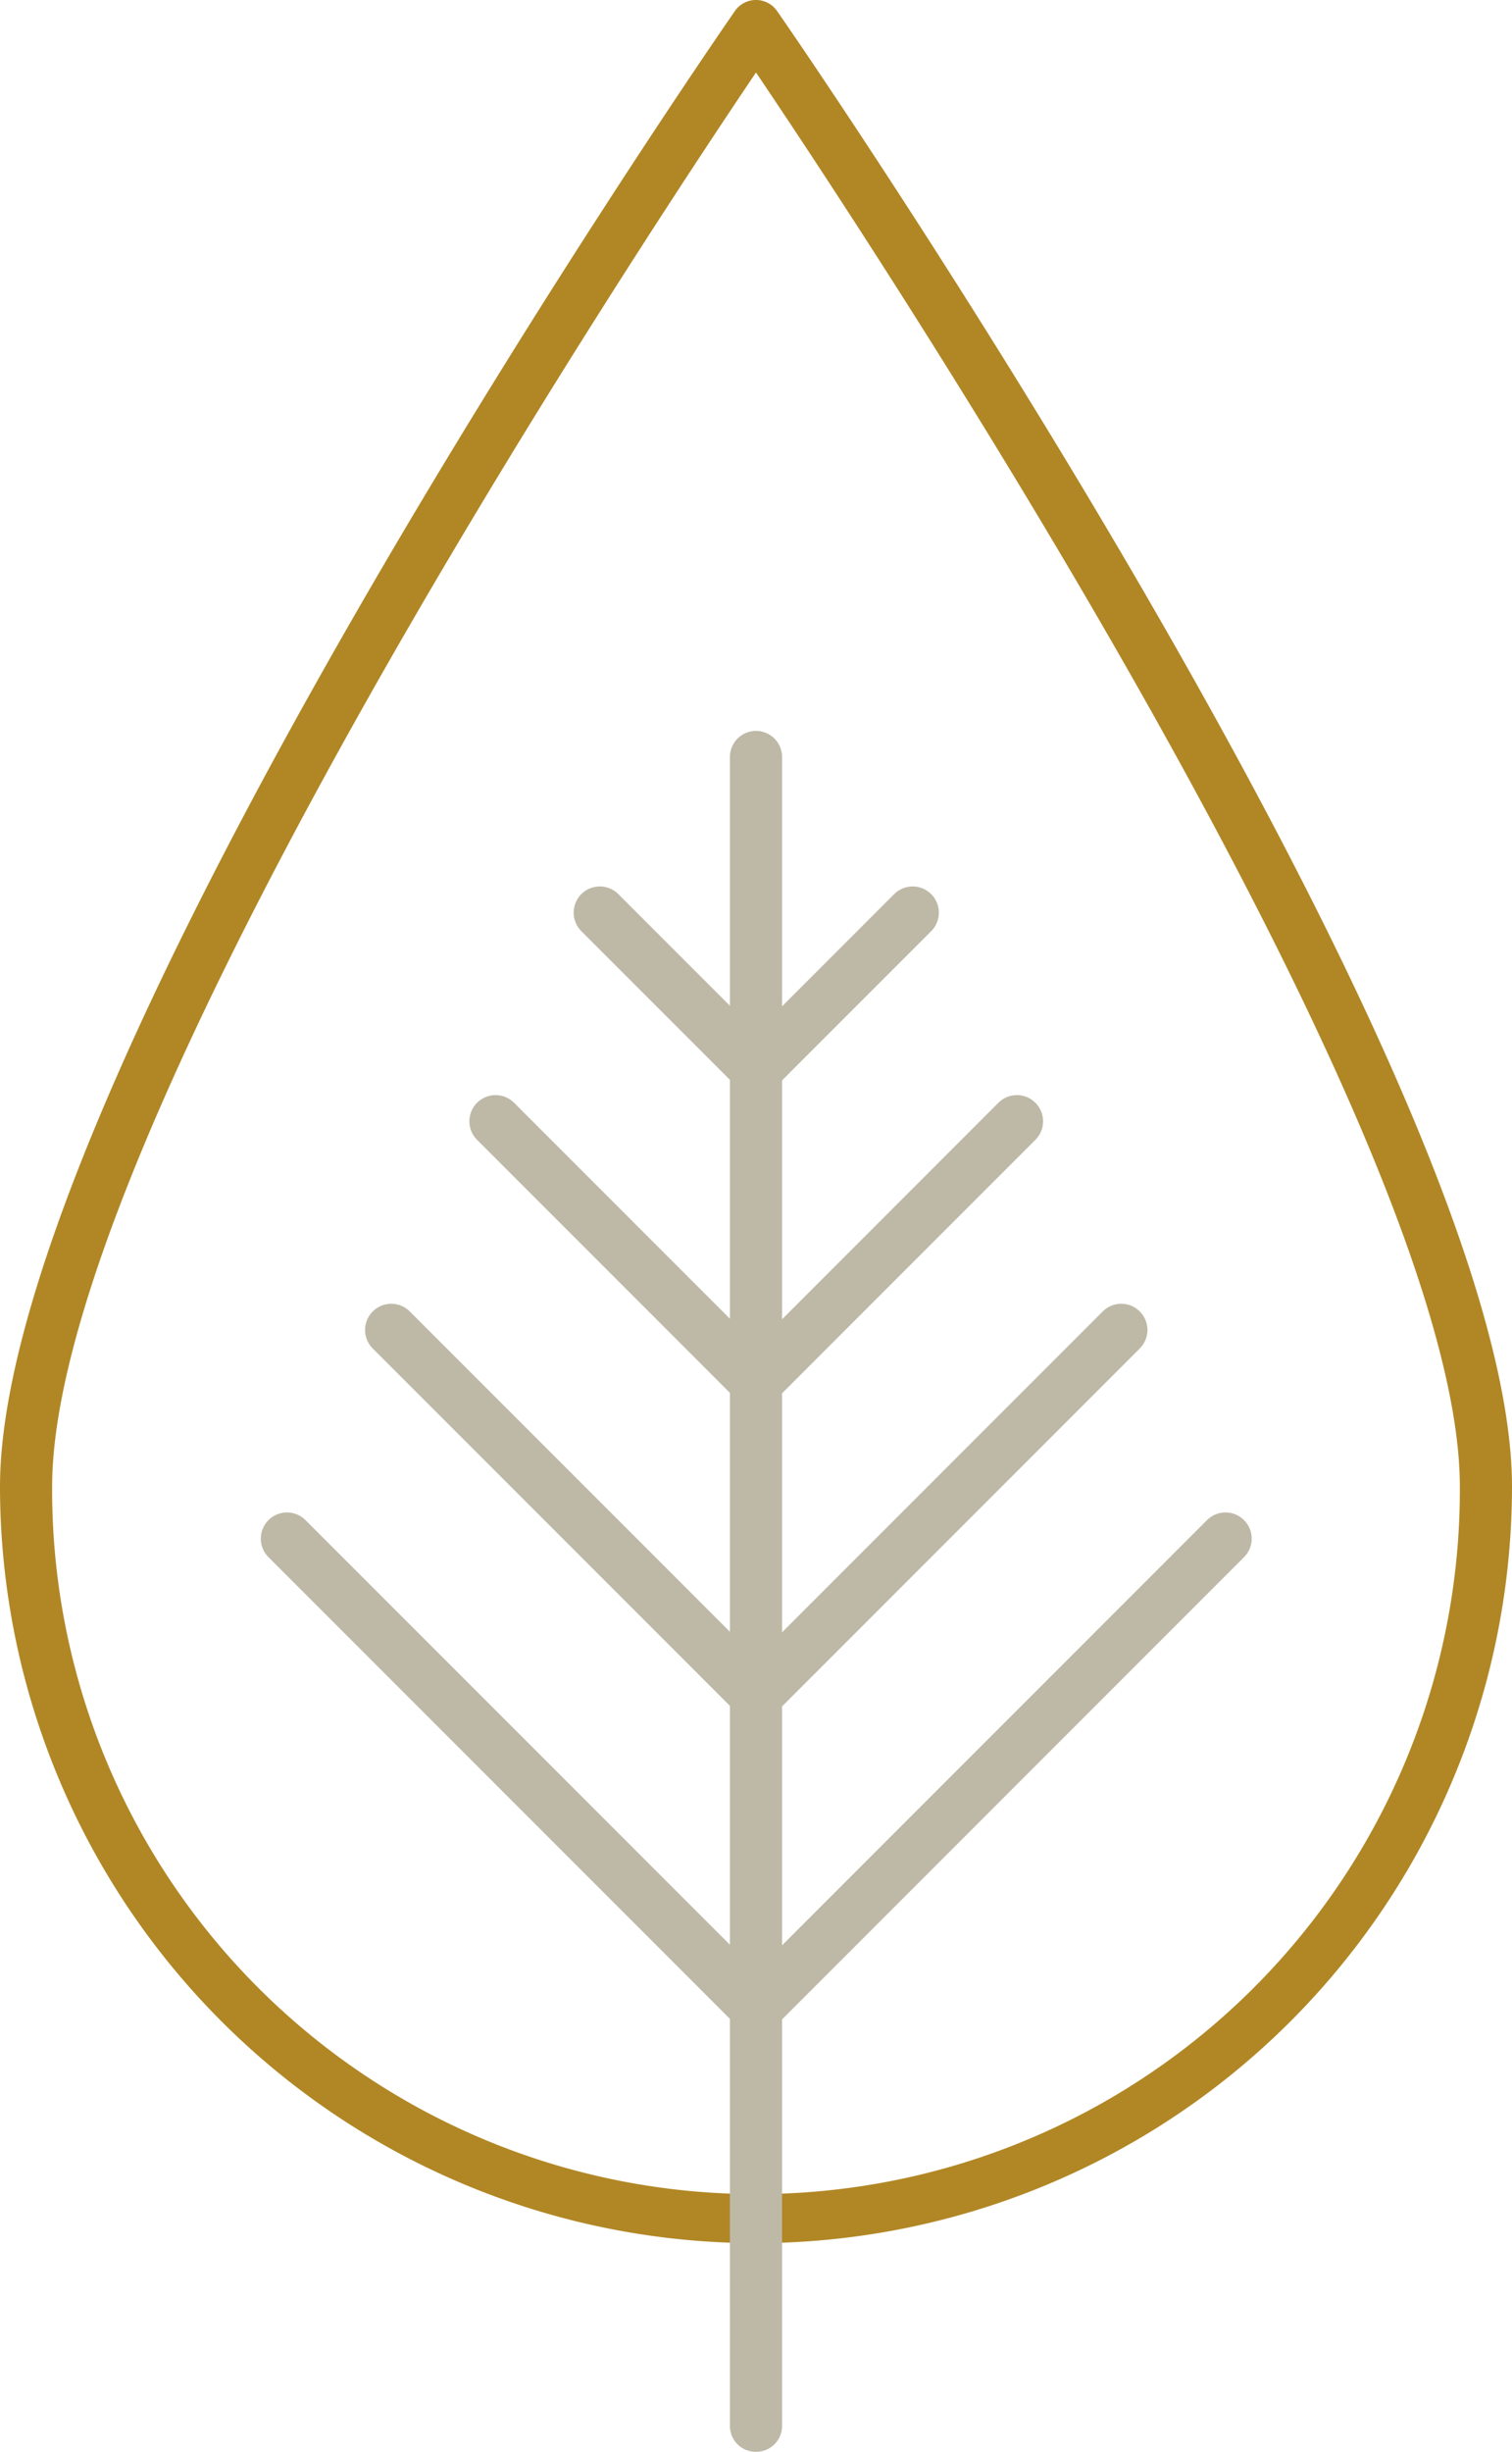
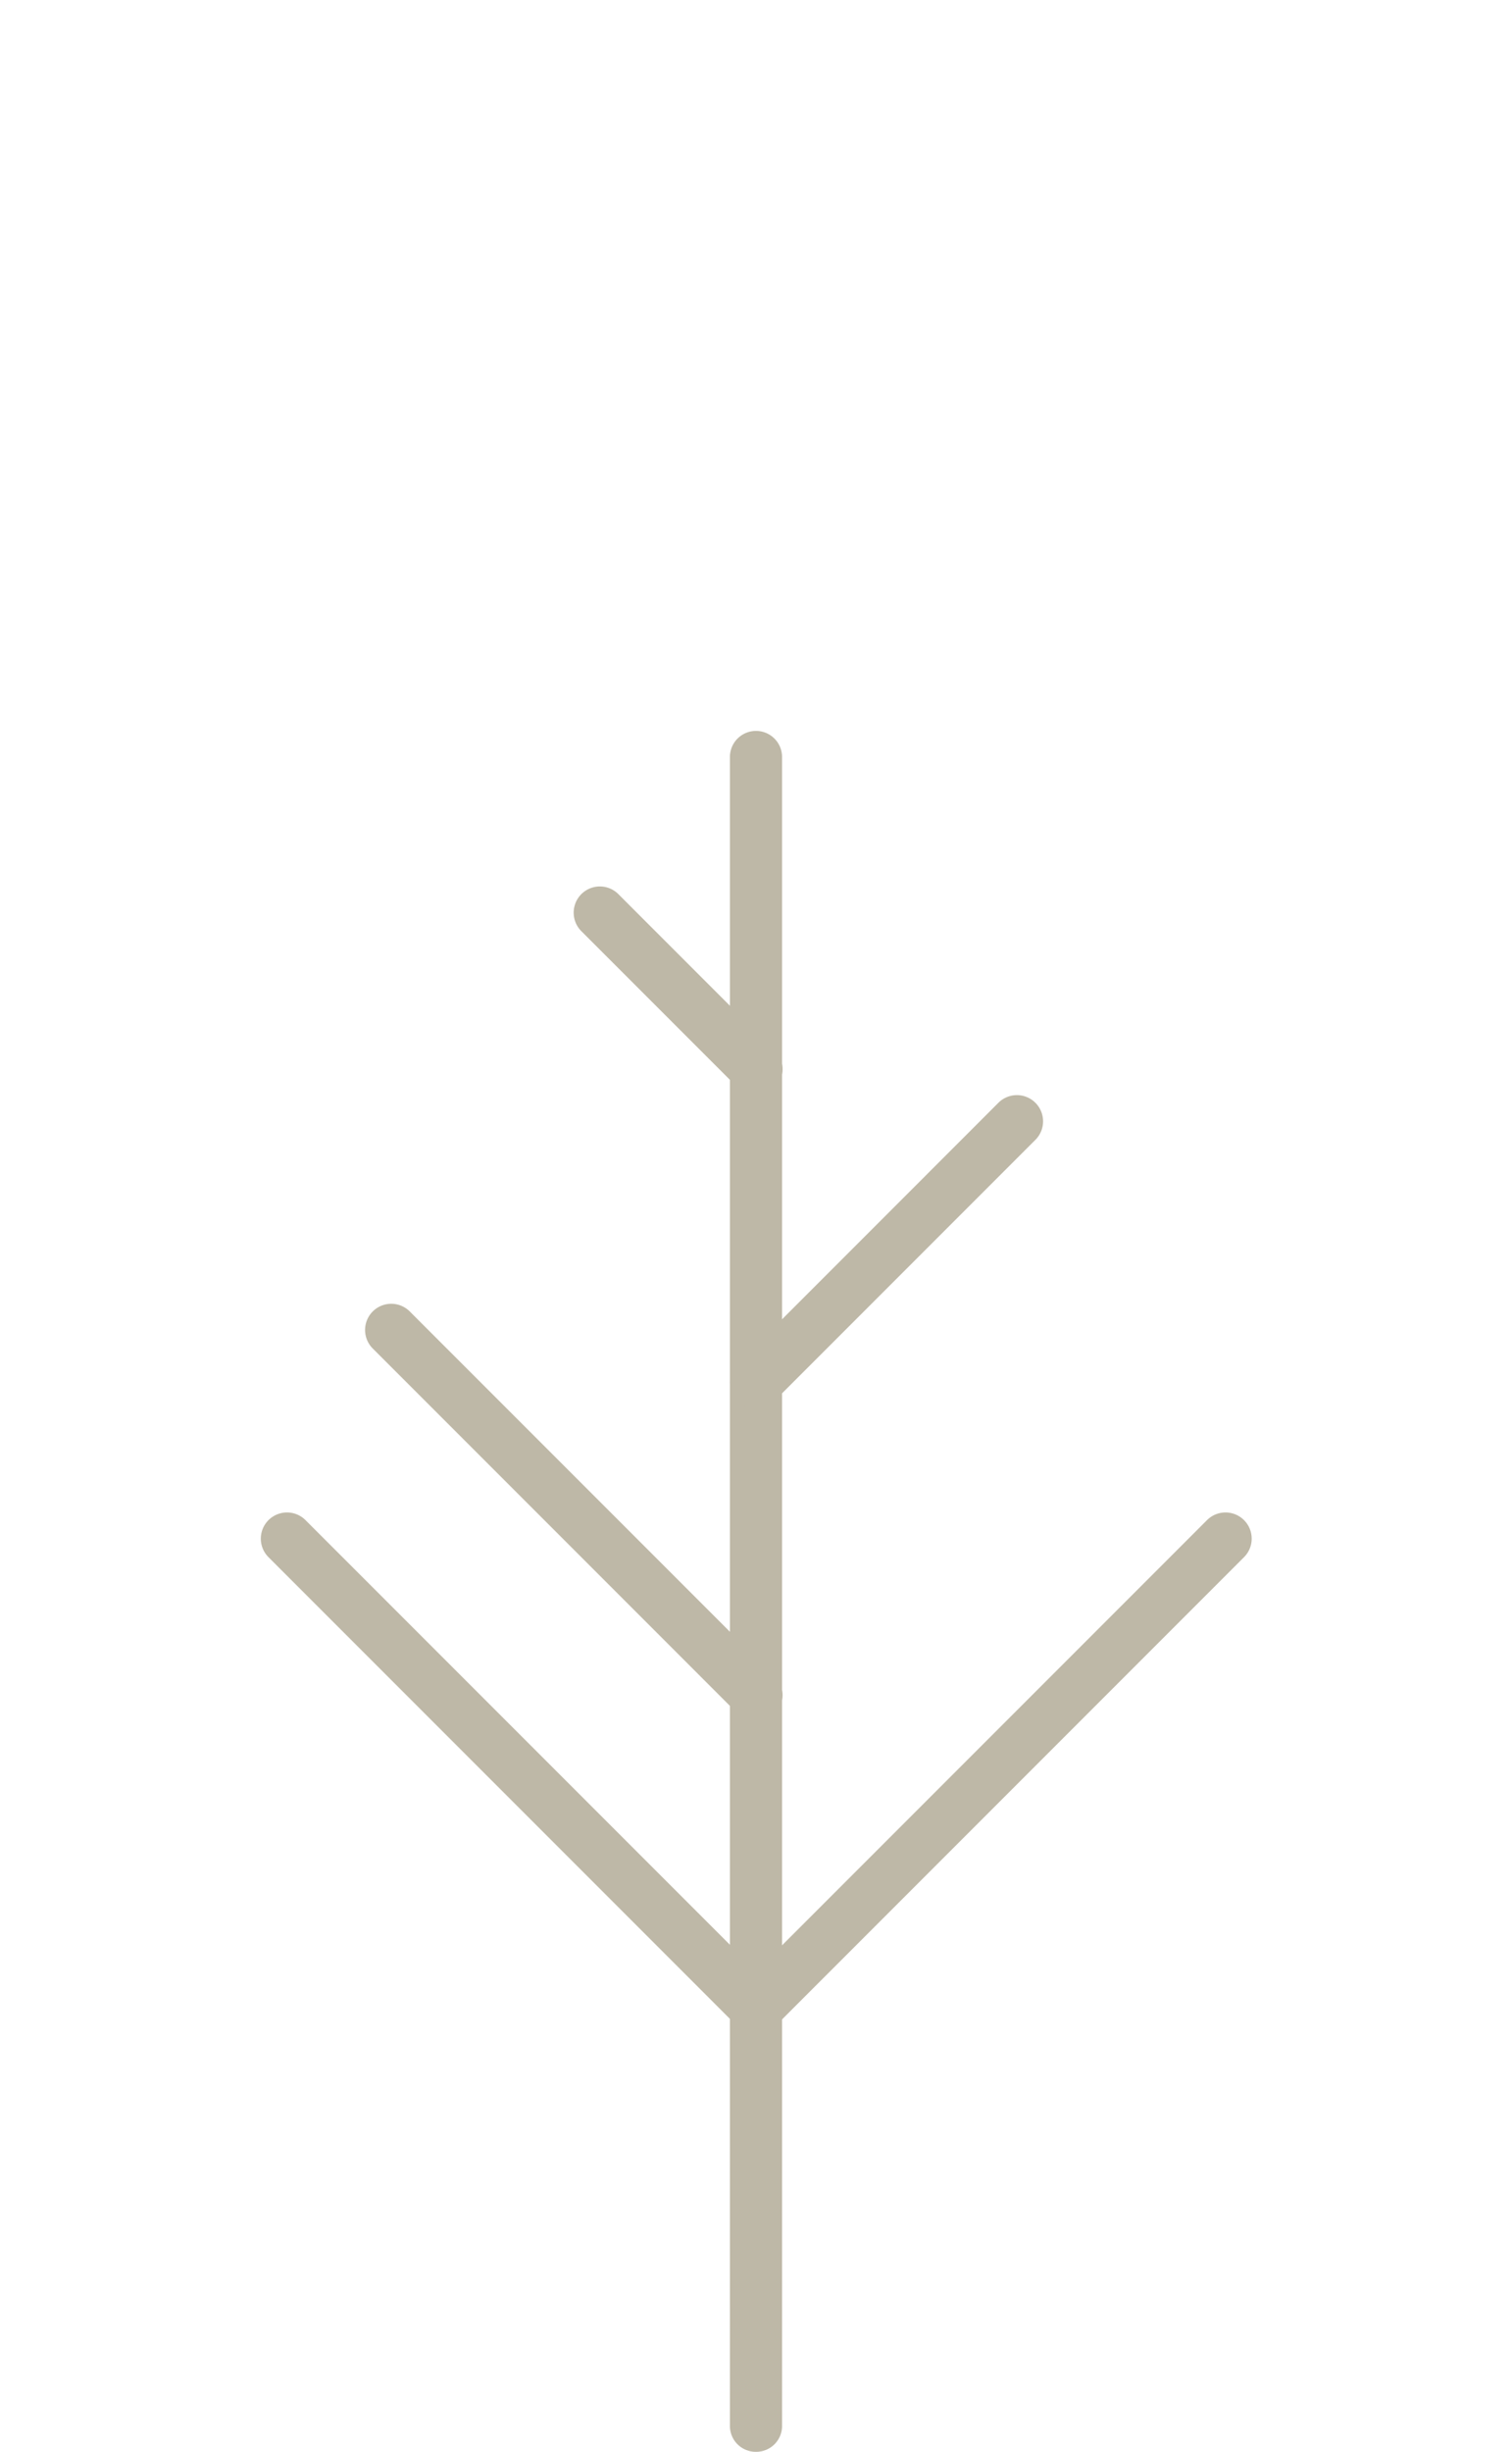
<svg xmlns="http://www.w3.org/2000/svg" id="Group_88" data-name="Group 88" width="109.826" height="177.993" viewBox="0 0 109.826 177.993">
  <g id="Group_87" data-name="Group 87">
    <g id="Group_86" data-name="Group 86">
      <g id="Group_76" data-name="Group 76">
-         <path id="Path_143" data-name="Path 143" d="M166.913,182.845A54.952,54.952,0,0,1,112,127.932c0-29.539,51.164-103.956,53.36-107.1a1.863,1.863,0,0,1,3.105,0c2.2,3.143,53.36,77.56,53.36,107.1A54.952,54.952,0,0,1,166.913,182.845Zm0-157.581c-8.748,12.952-51.126,77.105-51.126,102.668a51.126,51.126,0,1,0,102.251,0C218.039,102.369,175.661,38.216,166.913,25.264Z" transform="translate(-112 -20)" fill="#b18725" />
-       </g>
+         </g>
      <g id="Group_77" data-name="Group 77" transform="translate(53.019 53.019)">
        <path id="Path_144" data-name="Path 144" d="M253.894,284.974A1.875,1.875,0,0,1,252,283.08V161.894a1.894,1.894,0,0,1,3.787,0V283.08A1.875,1.875,0,0,1,253.894,284.974Z" transform="translate(-252 -160)" fill="#beb8a7" />
      </g>
      <g id="Group_78" data-name="Group 78" transform="translate(53.019 64.343)">
-         <path id="Path_145" data-name="Path 145" d="M253.894,205.086a1.776,1.776,0,0,1-1.325-.568,1.875,1.875,0,0,1,0-2.689l11.361-11.361a1.9,1.9,0,1,1,2.689,2.689l-11.361,11.361A1.922,1.922,0,0,1,253.894,205.086Z" transform="translate(-252 -189.9)" fill="#beb8a7" />
-       </g>
+         </g>
      <g id="Group_79" data-name="Group 79" transform="translate(53.019 79.491)">
        <path id="Path_146" data-name="Path 146" d="M253.894,252.66a1.776,1.776,0,0,1-1.325-.568,1.875,1.875,0,0,1,0-2.689L271.5,230.468a1.9,1.9,0,0,1,2.689,2.689l-18.935,18.935A1.922,1.922,0,0,1,253.894,252.66Z" transform="translate(-252 -229.9)" fill="#beb8a7" />
      </g>
      <g id="Group_80" data-name="Group 80" transform="translate(53.019 94.639)">
-         <path id="Path_147" data-name="Path 147" d="M253.894,300.235a1.777,1.777,0,0,1-1.325-.568,1.875,1.875,0,0,1,0-2.689l26.51-26.51a1.9,1.9,0,1,1,2.689,2.689l-26.51,26.51A1.922,1.922,0,0,1,253.894,300.235Z" transform="translate(-252 -269.9)" fill="#beb8a7" />
-       </g>
+         </g>
      <g id="Group_81" data-name="Group 81" transform="translate(53.019 109.788)">
        <path id="Path_148" data-name="Path 148" d="M253.894,347.809a1.777,1.777,0,0,1-1.325-.568,1.875,1.875,0,0,1,0-2.689l34.084-34.084a1.9,1.9,0,0,1,2.689,2.689l-34.084,34.084A1.922,1.922,0,0,1,253.894,347.809Z" transform="translate(-252 -309.9)" fill="#beb8a7" />
      </g>
      <g id="Group_82" data-name="Group 82" transform="translate(41.658 64.343)">
        <path id="Path_149" data-name="Path 149" d="M235.255,205.086a1.776,1.776,0,0,1-1.325-.568l-11.361-11.361a1.9,1.9,0,1,1,2.689-2.689l11.361,11.361a1.875,1.875,0,0,1,0,2.689A1.922,1.922,0,0,1,235.255,205.086Z" transform="translate(-222 -189.9)" fill="#beb8a7" />
      </g>
      <g id="Group_83" data-name="Group 83" transform="translate(34.084 79.491)">
-         <path id="Path_150" data-name="Path 150" d="M222.829,252.66a1.777,1.777,0,0,1-1.325-.568l-18.935-18.935a1.9,1.9,0,0,1,2.689-2.689L224.192,249.4a1.875,1.875,0,0,1,0,2.689A1.922,1.922,0,0,1,222.829,252.66Z" transform="translate(-202 -229.9)" fill="#beb8a7" />
-       </g>
+         </g>
      <g id="Group_84" data-name="Group 84" transform="translate(26.51 94.639)">
        <path id="Path_151" data-name="Path 151" d="M210.4,300.235a1.776,1.776,0,0,1-1.325-.568l-26.51-26.51a1.9,1.9,0,0,1,2.689-2.689l26.51,26.51a1.875,1.875,0,0,1,0,2.689A1.922,1.922,0,0,1,210.4,300.235Z" transform="translate(-182 -269.9)" fill="#beb8a7" />
      </g>
      <g id="Group_85" data-name="Group 85" transform="translate(18.935 109.788)">
        <path id="Path_152" data-name="Path 152" d="M197.977,347.809a1.777,1.777,0,0,1-1.326-.568l-34.084-34.084a1.9,1.9,0,0,1,2.689-2.689l34.084,34.084a1.875,1.875,0,0,1,0,2.689A1.922,1.922,0,0,1,197.977,347.809Z" transform="translate(-162 -309.9)" fill="#beb8a7" />
      </g>
    </g>
  </g>
</svg>